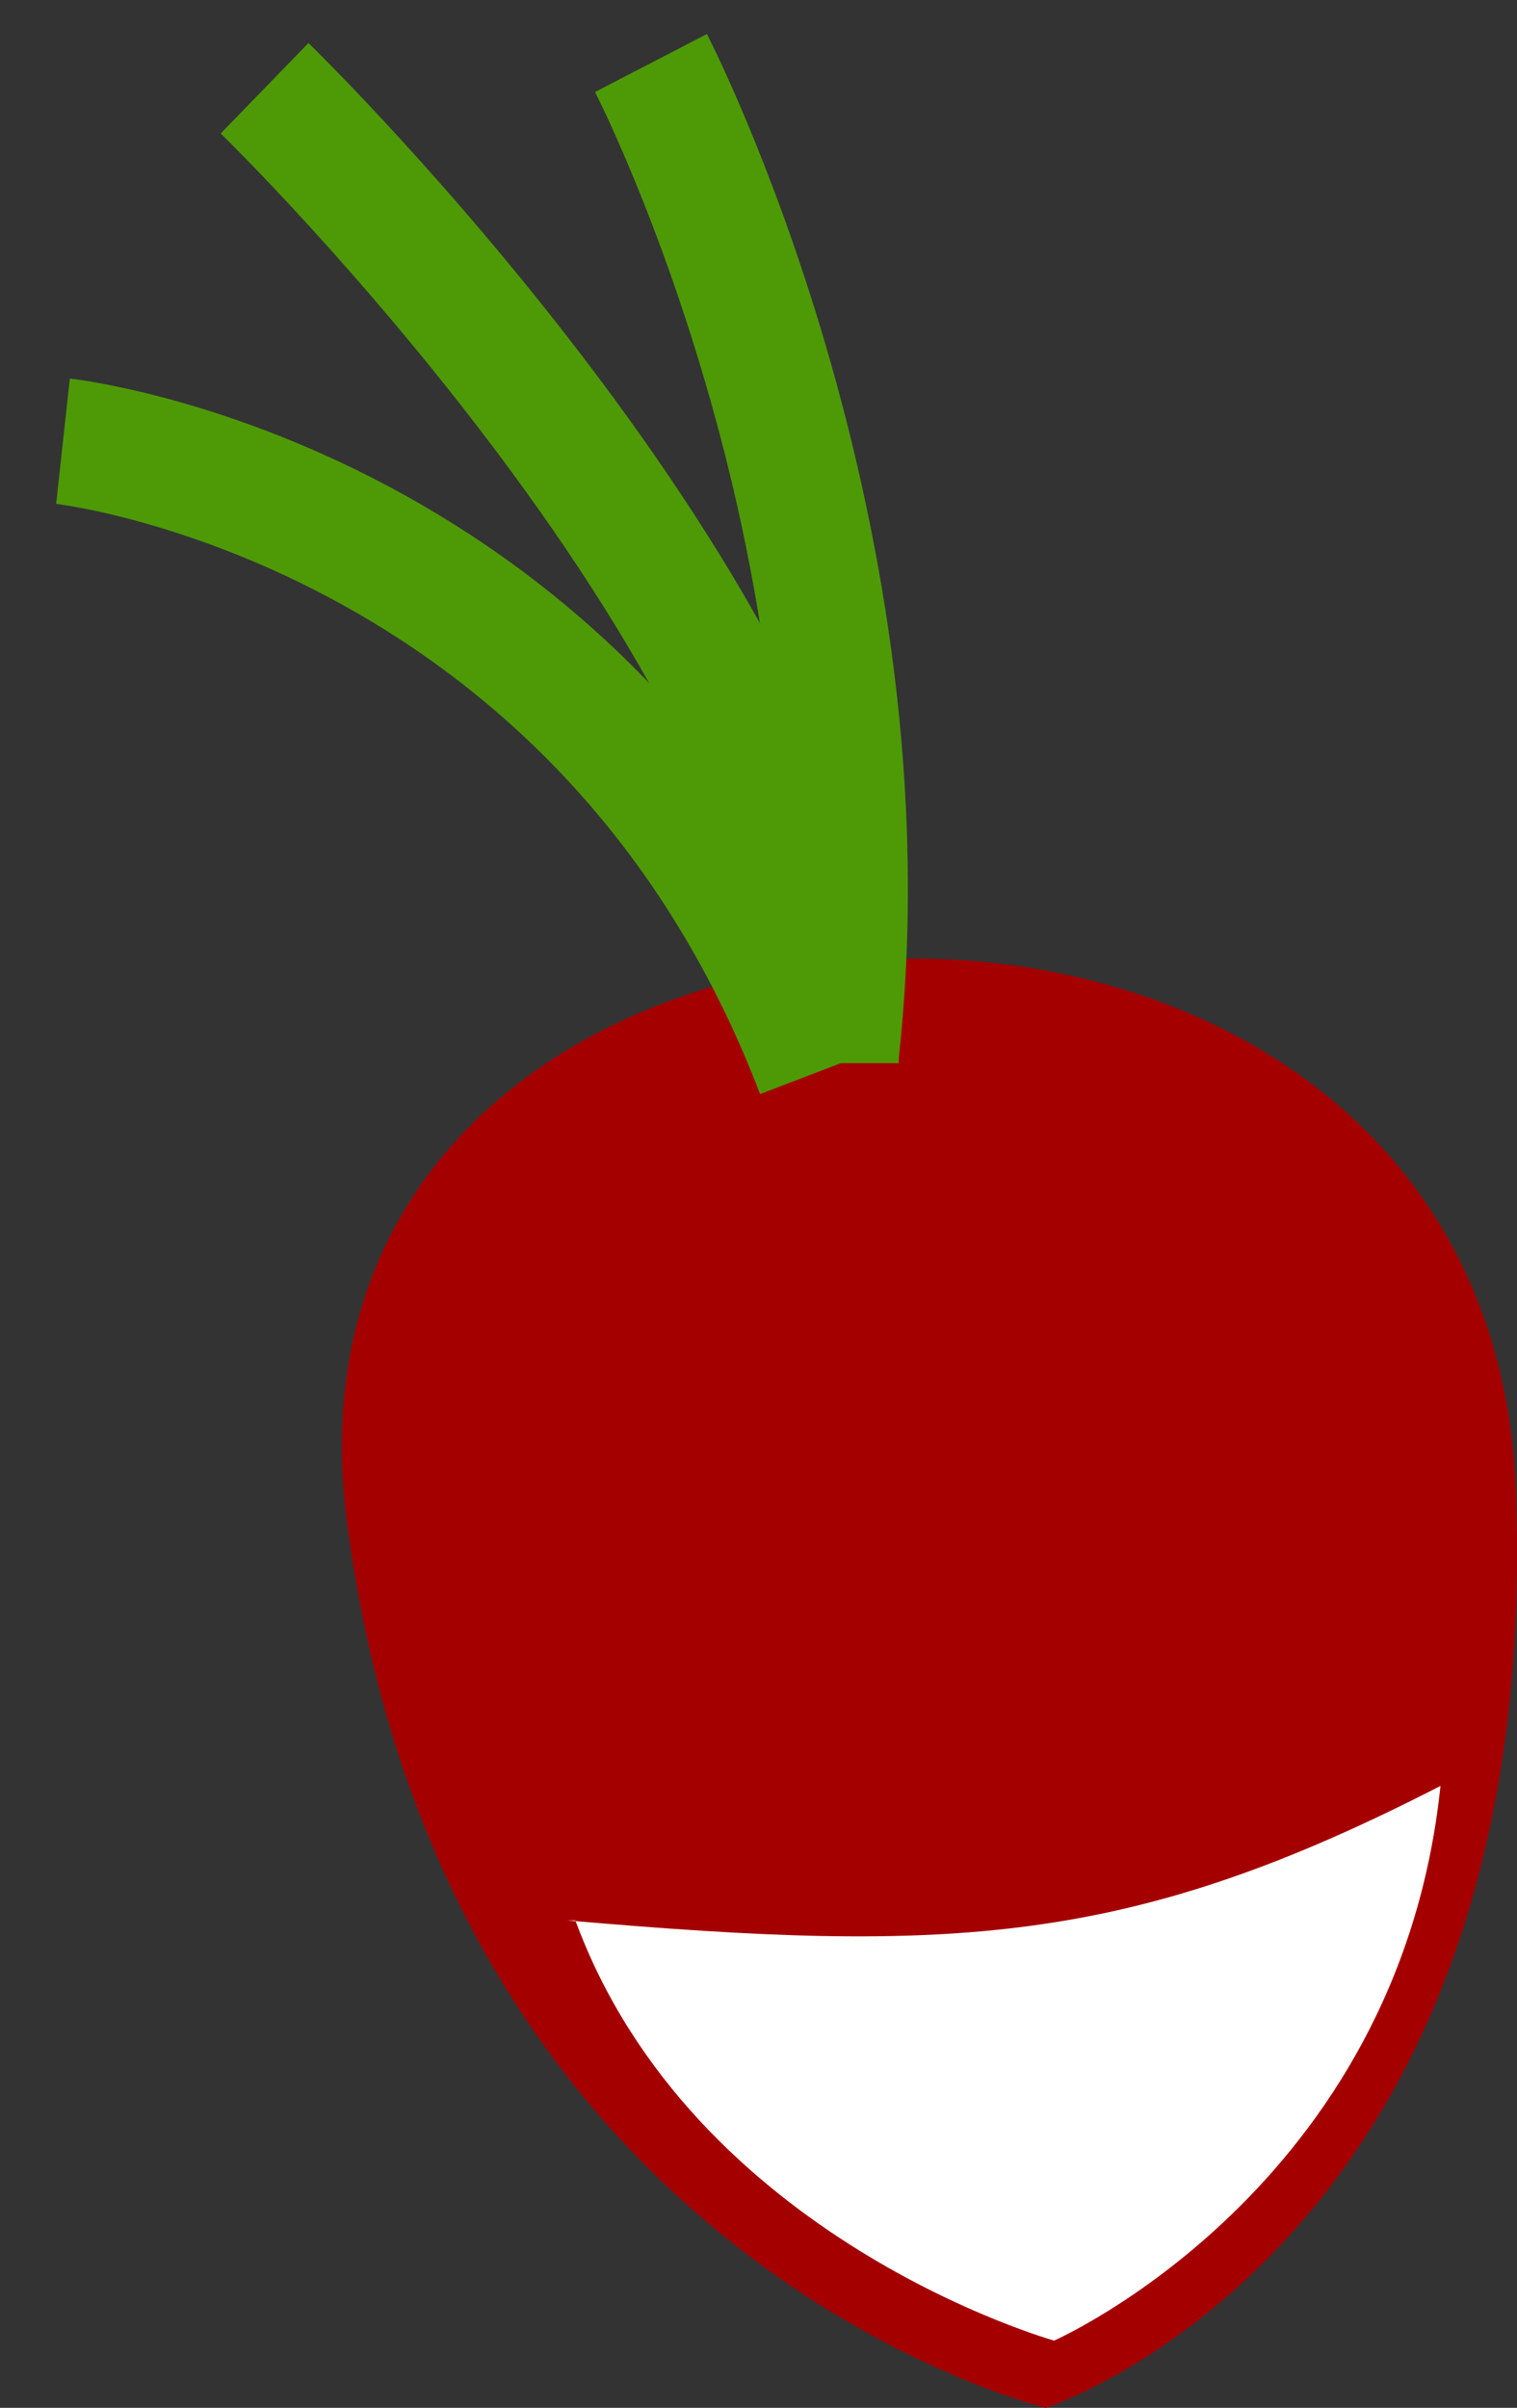
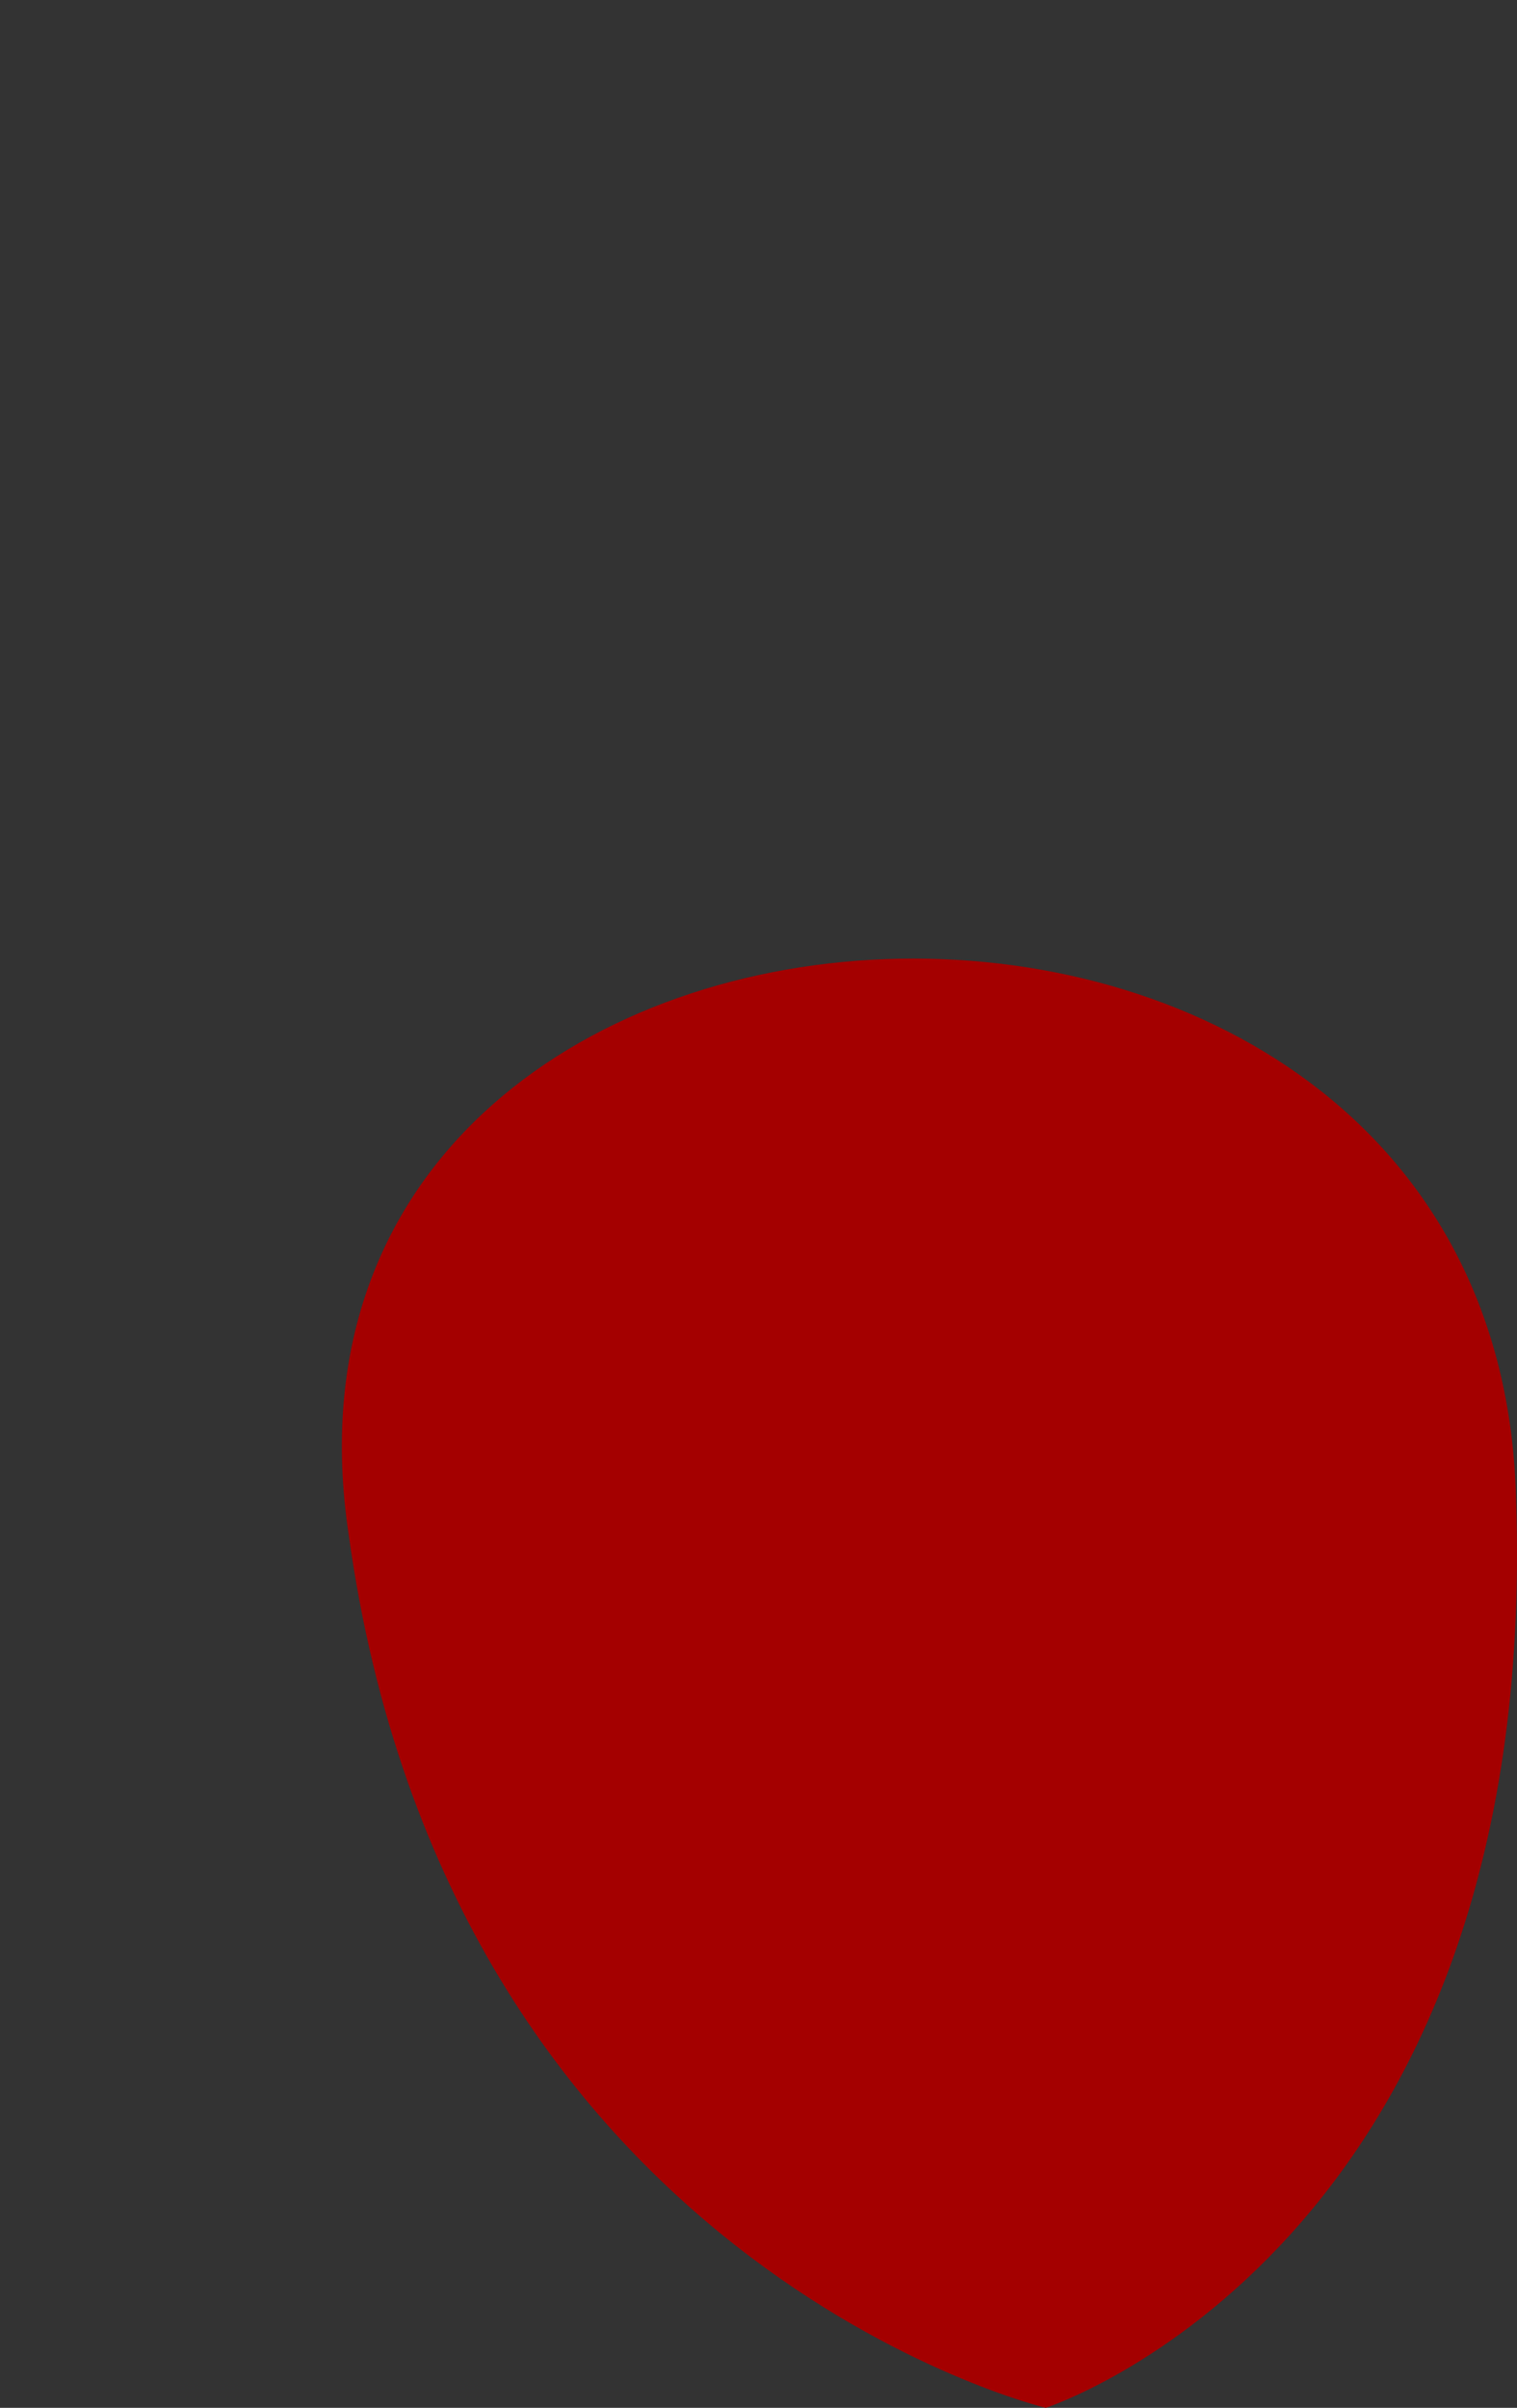
<svg xmlns="http://www.w3.org/2000/svg" xml:space="preserve" id="Layer_1" x="0" y="0" version="1.1" viewBox="47.9 -3 180.61 286.5">
  <rect x="47.9" y="-3" width="180.61" height="286.5" fill="#333333" stroke="none" />
  <style>.st2{fill:none;stroke:#4e9a06;stroke-width:15}</style>
  <path d="M228.4 175.5c-2-90-152-83-139 4 12 87 83 104 83 104s59-19 56-108" style="fill:#a40000" />
-   <path d="M115.4 225.5c46 4 67 3 104-16-5 48-46 66-46 66s-43-12-57-50z" style="fill:#fff" />
-   <path d="M145.4 124.5c-26-68-90-75-90-75" class="st2" />
-   <path d="M147.4 123.5c0-50-68-116-68-116" class="st2" />
-   <path d="M147.4 122.5c7-62-22-118-22-118" class="st2" />
</svg>